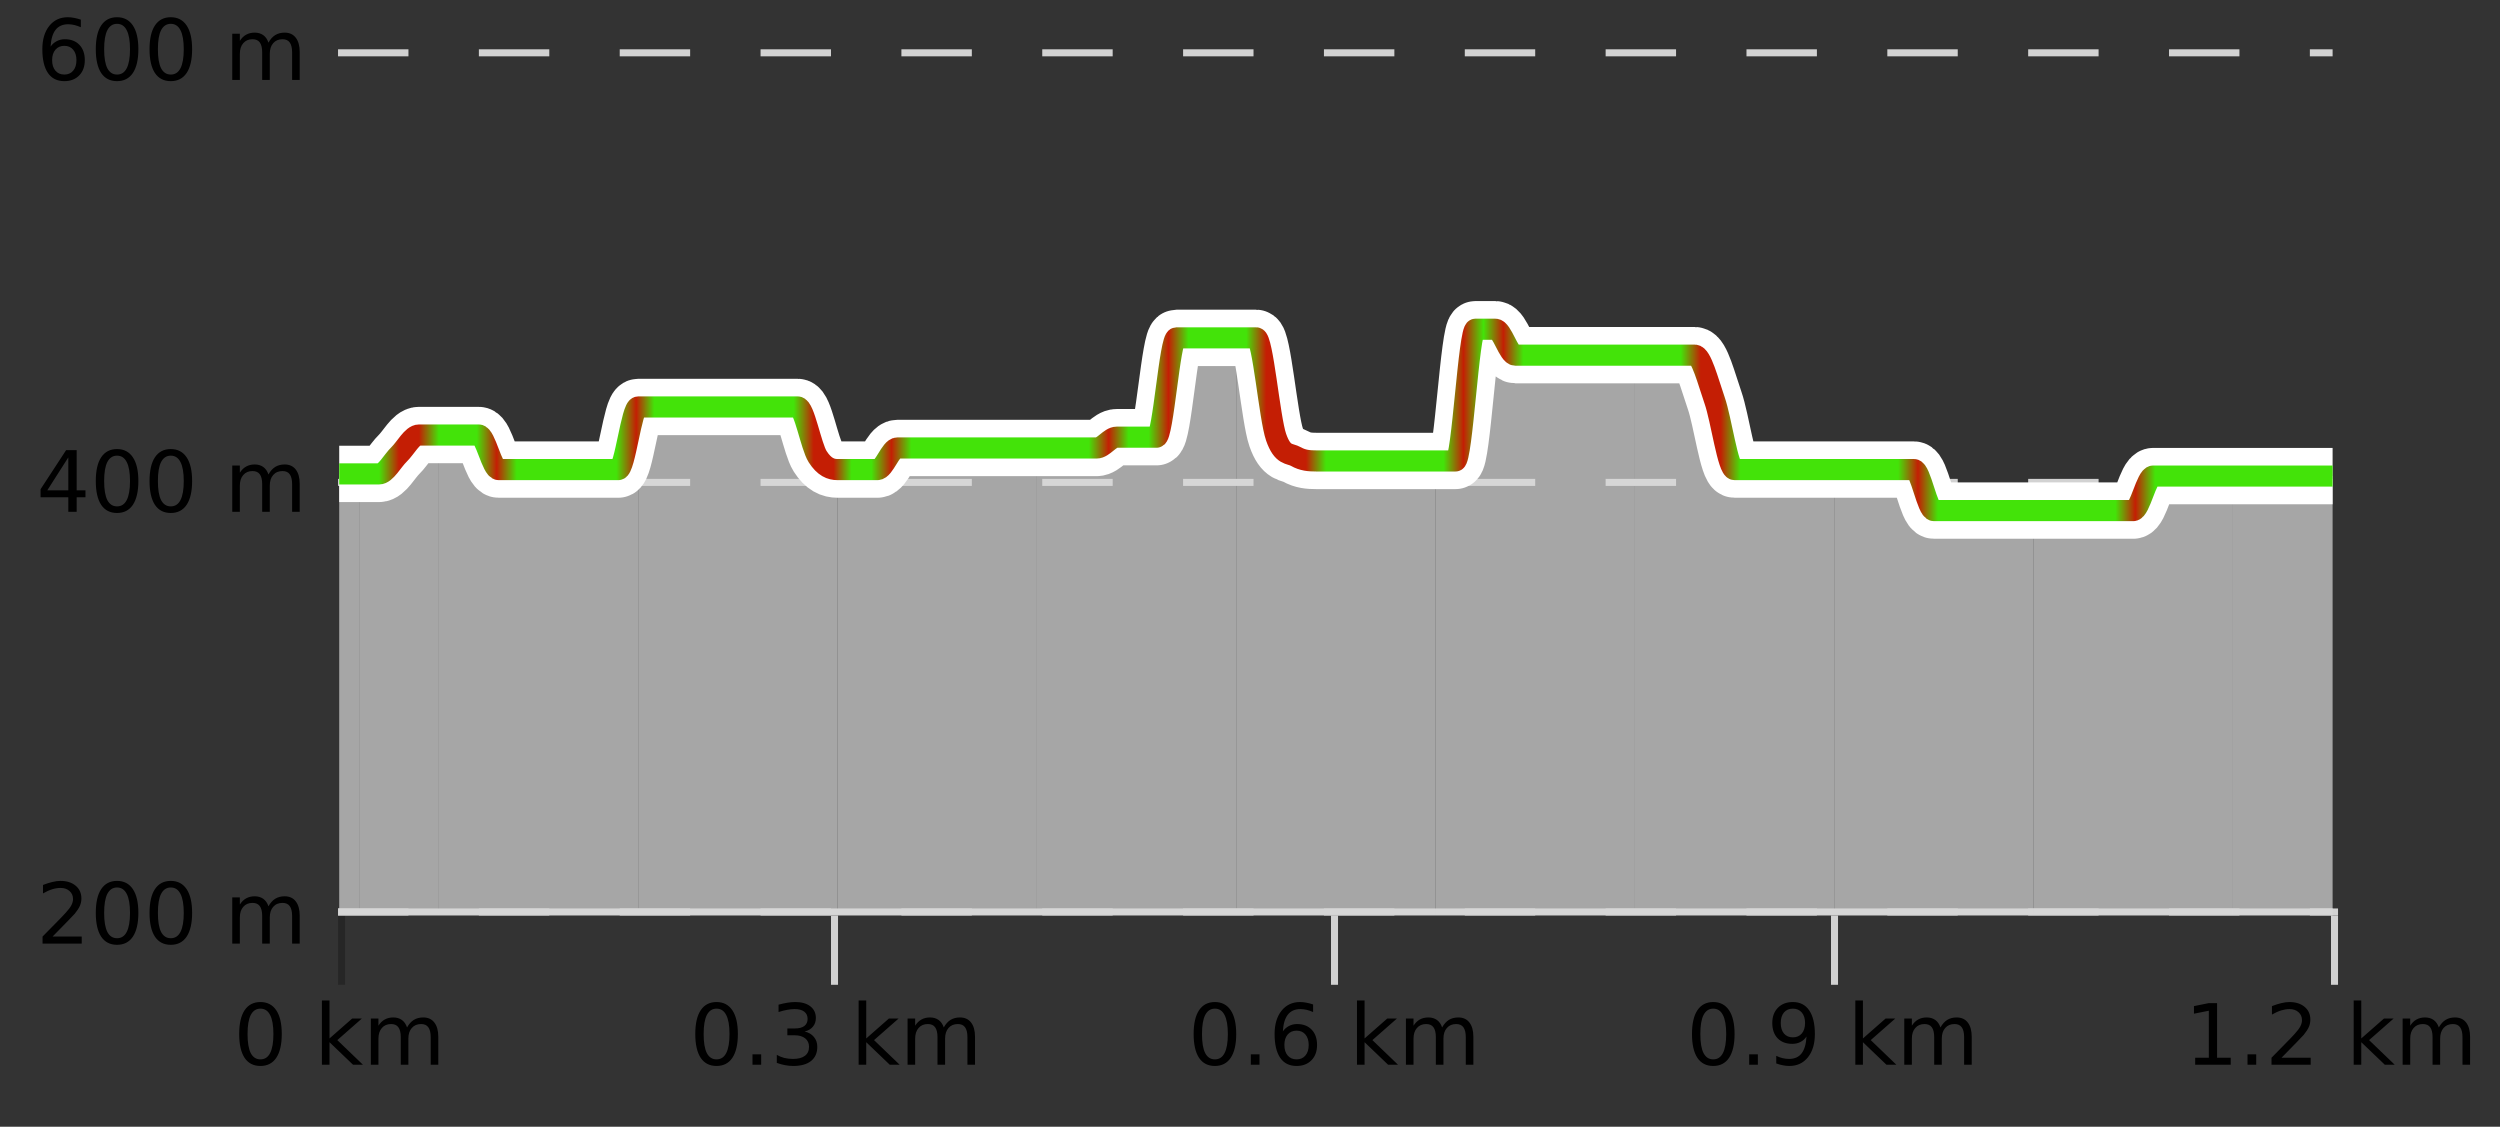
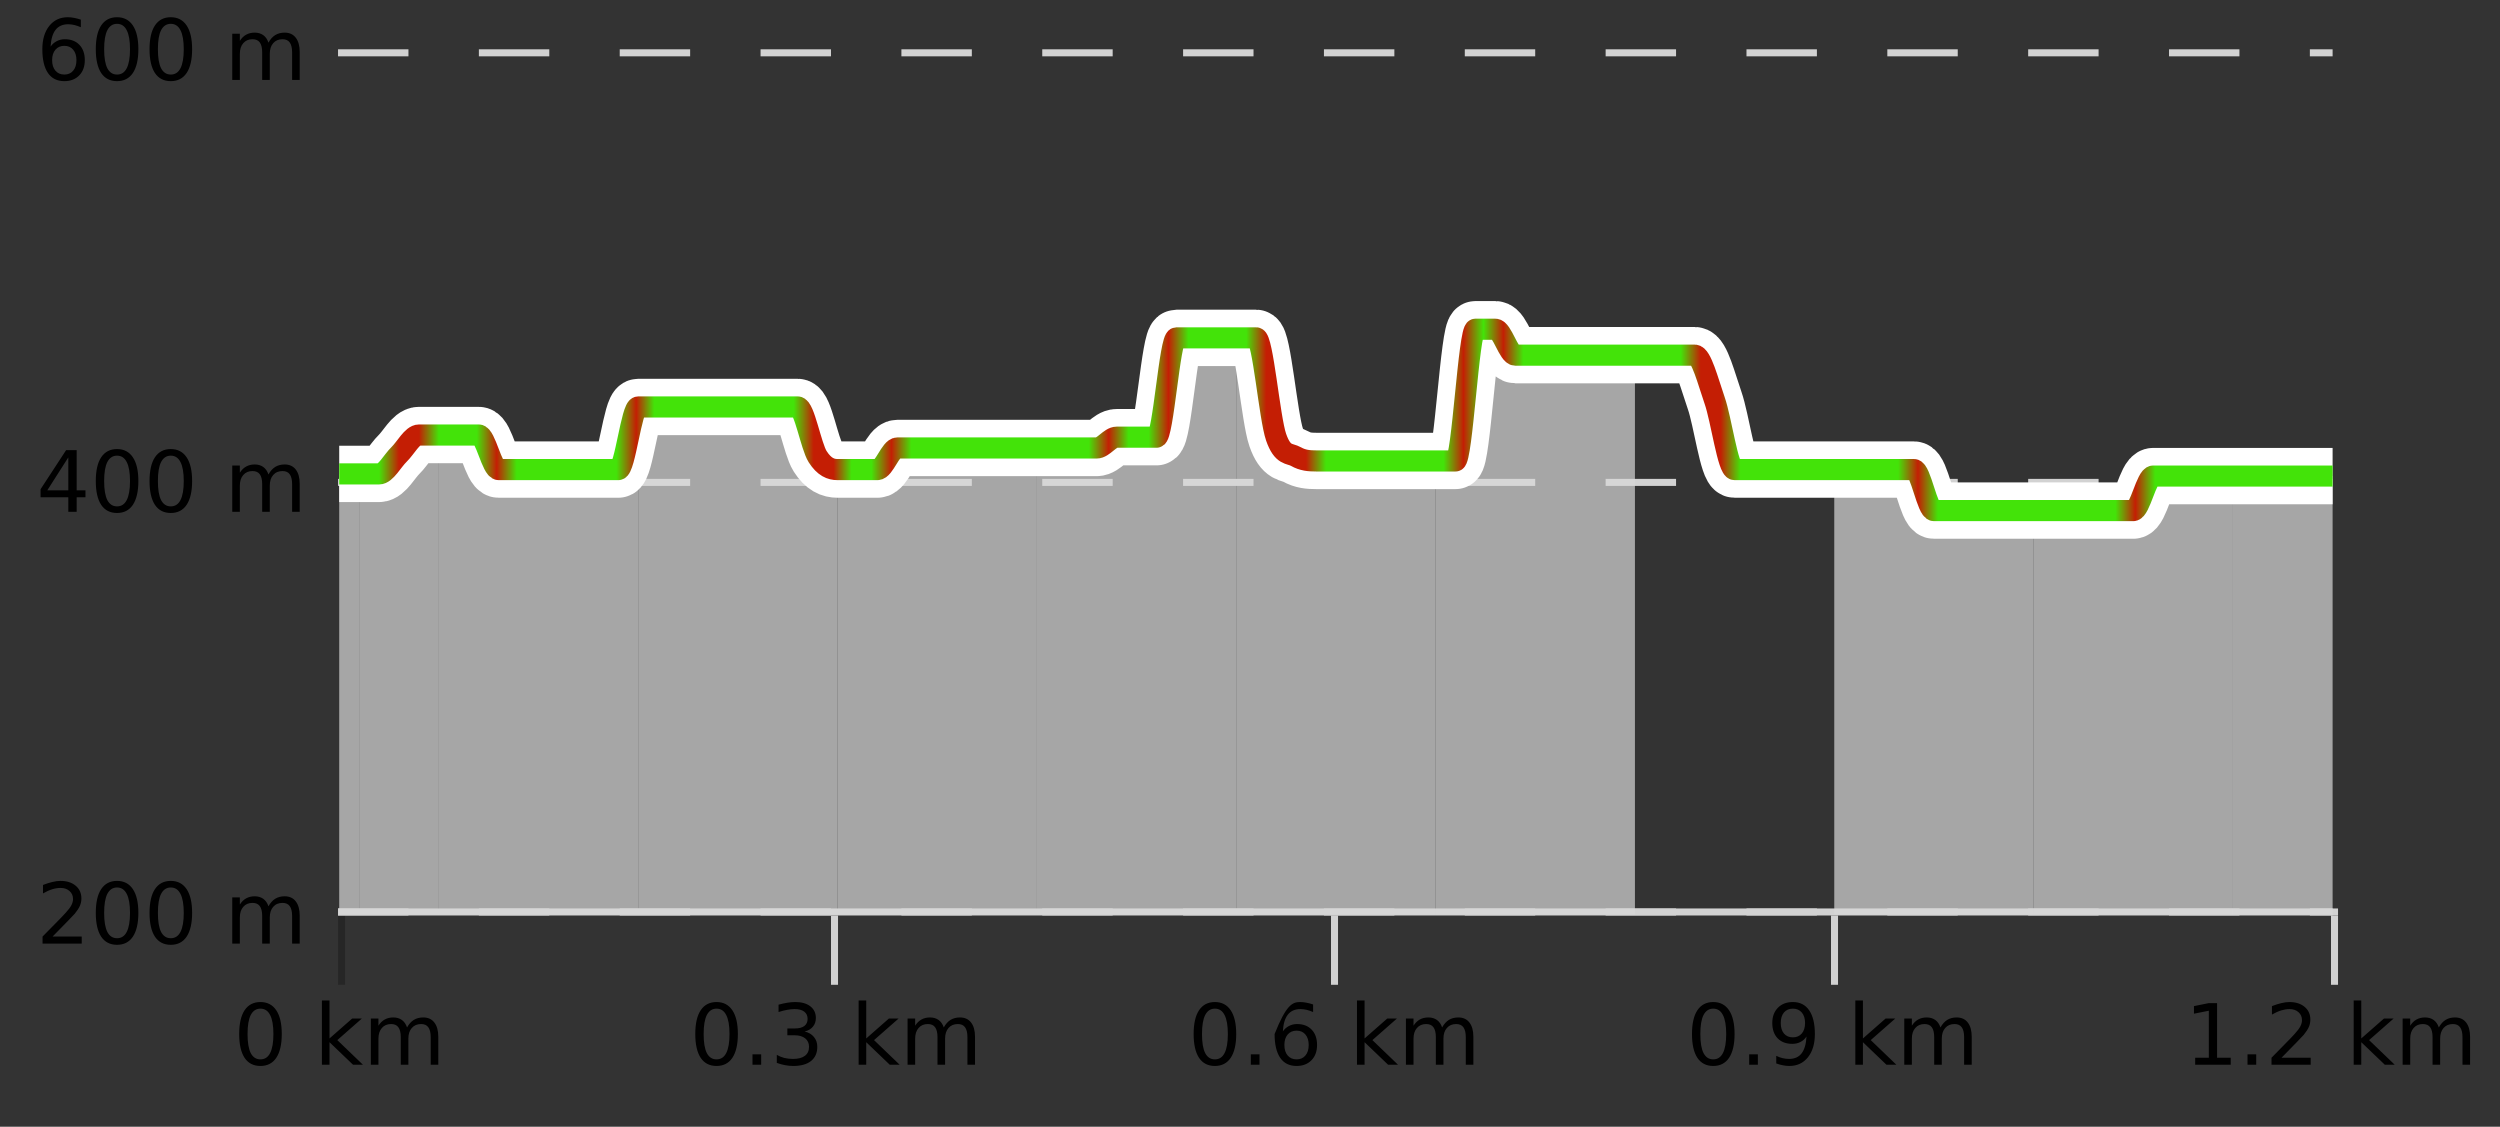
<svg xmlns="http://www.w3.org/2000/svg" width="355pt" height="160pt" viewBox="0 0 355 160" version="1.1">
  <rect x="0" y="0" width="355" height="160" fill="#333333" stroke="none" />
  <defs>
    <clipPath id="clip1">
      <path d="M 317 67 L 331.23 67 L 331.23 129.84 L 317 129.84 Z M 317 67 " />
    </clipPath>
    <clipPath id="clip2">
      <path d="M 288 67 L 318 67 L 318 129.84 L 288 129.84 Z M 288 67 " />
    </clipPath>
    <clipPath id="clip3">
      <path d="M 260 66 L 289 66 L 289 129.84 L 260 129.84 Z M 260 66 " />
    </clipPath>
    <clipPath id="clip4">
-       <path d="M 232 50 L 261 50 L 261 129.84 L 232 129.84 Z M 232 50 " />
-     </clipPath>
+       </clipPath>
    <clipPath id="clip5">
      <path d="M 203 46 L 233 46 L 233 129.84 L 203 129.84 Z M 203 46 " />
    </clipPath>
    <clipPath id="clip6">
      <path d="M 175 47 L 204 47 L 204 129.84 L 175 129.84 Z M 175 47 " />
    </clipPath>
    <clipPath id="clip7">
      <path d="M 147 47 L 176 47 L 176 129.84 L 147 129.84 Z M 147 47 " />
    </clipPath>
    <clipPath id="clip8">
      <path d="M 118 63 L 148 63 L 148 129.84 L 118 129.84 Z M 118 63 " />
    </clipPath>
    <clipPath id="clip9">
      <path d="M 90 57 L 119 57 L 119 129.84 L 90 129.84 Z M 90 57 " />
    </clipPath>
    <clipPath id="clip10">
      <path d="M 62 57 L 91 57 L 91 129.84 L 62 129.84 Z M 62 57 " />
    </clipPath>
    <clipPath id="clip11">
      <path d="M 51 61 L 63 61 L 63 129.84 L 51 129.84 Z M 51 61 " />
    </clipPath>
    <clipPath id="clip12">
      <path d="M 48.168 67 L 51 67 L 51 129.84 L 48.168 129.84 Z M 48.168 67 " />
    </clipPath>
    <clipPath id="clip13">
      <path d="M 44.168 3.199 L 335.23 3.199 L 335.23 133.84 L 44.168 133.84 Z M 44.168 3.199 " />
    </clipPath>
    <clipPath id="clip14">
      <path d="M 46.668 5.699 L 332.73 5.699 L 332.73 115 L 46.668 115 Z M 46.668 5.699 " />
    </clipPath>
    <linearGradient id="linear0" gradientUnits="userSpaceOnUse" x1="48.168" y1="0" x2="331.231" y2="0">
      <stop offset="0" style="stop-color:rgb(26.275%,89.02%,3.529%);stop-opacity:1;" />
      <stop offset="0.01" style="stop-color:rgb(26.275%,89.02%,3.529%);stop-opacity:1;" />
      <stop offset="0.02" style="stop-color:rgb(26.275%,89.02%,3.529%);stop-opacity:1;" />
      <stop offset="0.03" style="stop-color:rgb(76.863%,11.765%,1.569%);stop-opacity:1;" />
      <stop offset="0.04" style="stop-color:rgb(76.863%,11.765%,1.569%);stop-opacity:1;" />
      <stop offset="0.05" style="stop-color:rgb(26.275%,89.02%,3.529%);stop-opacity:1;" />
      <stop offset="0.059" style="stop-color:rgb(26.275%,89.02%,3.529%);stop-opacity:1;" />
      <stop offset="0.069" style="stop-color:rgb(26.275%,89.02%,3.529%);stop-opacity:1;" />
      <stop offset="0.079" style="stop-color:rgb(76.863%,11.765%,1.569%);stop-opacity:1;" />
      <stop offset="0.089" style="stop-color:rgb(26.275%,89.02%,3.529%);stop-opacity:1;" />
      <stop offset="0.099" style="stop-color:rgb(26.275%,89.02%,3.529%);stop-opacity:1;" />
      <stop offset="0.109" style="stop-color:rgb(26.275%,89.02%,3.529%);stop-opacity:1;" />
      <stop offset="0.119" style="stop-color:rgb(26.275%,89.02%,3.529%);stop-opacity:1;" />
      <stop offset="0.129" style="stop-color:rgb(26.275%,89.02%,3.529%);stop-opacity:1;" />
      <stop offset="0.139" style="stop-color:rgb(26.275%,89.02%,3.529%);stop-opacity:1;" />
      <stop offset="0.149" style="stop-color:rgb(76.863%,11.765%,1.569%);stop-opacity:1;" />
      <stop offset="0.158" style="stop-color:rgb(26.275%,89.02%,3.529%);stop-opacity:1;" />
      <stop offset="0.168" style="stop-color:rgb(26.275%,89.02%,3.529%);stop-opacity:1;" />
      <stop offset="0.178" style="stop-color:rgb(26.275%,89.02%,3.529%);stop-opacity:1;" />
      <stop offset="0.188" style="stop-color:rgb(26.275%,89.02%,3.529%);stop-opacity:1;" />
      <stop offset="0.198" style="stop-color:rgb(26.275%,89.02%,3.529%);stop-opacity:1;" />
      <stop offset="0.208" style="stop-color:rgb(26.275%,89.02%,3.529%);stop-opacity:1;" />
      <stop offset="0.218" style="stop-color:rgb(26.275%,89.02%,3.529%);stop-opacity:1;" />
      <stop offset="0.228" style="stop-color:rgb(26.275%,89.02%,3.529%);stop-opacity:1;" />
      <stop offset="0.238" style="stop-color:rgb(76.863%,11.765%,1.569%);stop-opacity:1;" />
      <stop offset="0.248" style="stop-color:rgb(76.863%,11.765%,1.569%);stop-opacity:1;" />
      <stop offset="0.257" style="stop-color:rgb(26.275%,89.02%,3.529%);stop-opacity:1;" />
      <stop offset="0.267" style="stop-color:rgb(26.275%,89.02%,3.529%);stop-opacity:1;" />
      <stop offset="0.277" style="stop-color:rgb(76.863%,11.765%,1.569%);stop-opacity:1;" />
      <stop offset="0.287" style="stop-color:rgb(26.275%,89.02%,3.529%);stop-opacity:1;" />
      <stop offset="0.297" style="stop-color:rgb(26.275%,89.02%,3.529%);stop-opacity:1;" />
      <stop offset="0.307" style="stop-color:rgb(26.275%,89.02%,3.529%);stop-opacity:1;" />
      <stop offset="0.317" style="stop-color:rgb(26.275%,89.02%,3.529%);stop-opacity:1;" />
      <stop offset="0.327" style="stop-color:rgb(26.275%,89.02%,3.529%);stop-opacity:1;" />
      <stop offset="0.337" style="stop-color:rgb(26.275%,89.02%,3.529%);stop-opacity:1;" />
      <stop offset="0.347" style="stop-color:rgb(26.275%,89.02%,3.529%);stop-opacity:1;" />
      <stop offset="0.356" style="stop-color:rgb(26.275%,89.02%,3.529%);stop-opacity:1;" />
      <stop offset="0.366" style="stop-color:rgb(26.275%,89.02%,3.529%);stop-opacity:1;" />
      <stop offset="0.376" style="stop-color:rgb(26.275%,89.02%,3.529%);stop-opacity:1;" />
      <stop offset="0.386" style="stop-color:rgb(76.863%,11.765%,1.569%);stop-opacity:1;" />
      <stop offset="0.396" style="stop-color:rgb(26.275%,89.02%,3.529%);stop-opacity:1;" />
      <stop offset="0.406" style="stop-color:rgb(26.275%,89.02%,3.529%);stop-opacity:1;" />
      <stop offset="0.416" style="stop-color:rgb(76.863%,11.765%,1.569%);stop-opacity:1;" />
      <stop offset="0.426" style="stop-color:rgb(26.275%,89.02%,3.529%);stop-opacity:1;" />
      <stop offset="0.436" style="stop-color:rgb(26.275%,89.02%,3.529%);stop-opacity:1;" />
      <stop offset="0.446" style="stop-color:rgb(26.275%,89.02%,3.529%);stop-opacity:1;" />
      <stop offset="0.455" style="stop-color:rgb(26.275%,89.02%,3.529%);stop-opacity:1;" />
      <stop offset="0.465" style="stop-color:rgb(76.863%,11.765%,1.569%);stop-opacity:1;" />
      <stop offset="0.475" style="stop-color:rgb(76.863%,11.765%,1.569%);stop-opacity:1;" />
      <stop offset="0.485" style="stop-color:rgb(76.863%,11.765%,1.569%);stop-opacity:1;" />
      <stop offset="0.495" style="stop-color:rgb(26.275%,89.02%,3.529%);stop-opacity:1;" />
      <stop offset="0.505" style="stop-color:rgb(26.275%,89.02%,3.529%);stop-opacity:1;" />
      <stop offset="0.515" style="stop-color:rgb(26.275%,89.02%,3.529%);stop-opacity:1;" />
      <stop offset="0.525" style="stop-color:rgb(26.275%,89.02%,3.529%);stop-opacity:1;" />
      <stop offset="0.535" style="stop-color:rgb(26.275%,89.02%,3.529%);stop-opacity:1;" />
      <stop offset="0.545" style="stop-color:rgb(26.275%,89.02%,3.529%);stop-opacity:1;" />
      <stop offset="0.554" style="stop-color:rgb(26.275%,89.02%,3.529%);stop-opacity:1;" />
      <stop offset="0.564" style="stop-color:rgb(76.863%,11.765%,1.569%);stop-opacity:1;" />
      <stop offset="0.574" style="stop-color:rgb(26.275%,89.02%,3.529%);stop-opacity:1;" />
      <stop offset="0.584" style="stop-color:rgb(76.863%,11.765%,1.569%);stop-opacity:1;" />
      <stop offset="0.594" style="stop-color:rgb(26.275%,89.02%,3.529%);stop-opacity:1;" />
      <stop offset="0.604" style="stop-color:rgb(26.275%,89.02%,3.529%);stop-opacity:1;" />
      <stop offset="0.614" style="stop-color:rgb(26.275%,89.02%,3.529%);stop-opacity:1;" />
      <stop offset="0.624" style="stop-color:rgb(26.275%,89.02%,3.529%);stop-opacity:1;" />
      <stop offset="0.634" style="stop-color:rgb(26.275%,89.02%,3.529%);stop-opacity:1;" />
      <stop offset="0.644" style="stop-color:rgb(26.275%,89.02%,3.529%);stop-opacity:1;" />
      <stop offset="0.653" style="stop-color:rgb(26.275%,89.02%,3.529%);stop-opacity:1;" />
      <stop offset="0.663" style="stop-color:rgb(26.275%,89.02%,3.529%);stop-opacity:1;" />
      <stop offset="0.673" style="stop-color:rgb(26.275%,89.02%,3.529%);stop-opacity:1;" />
      <stop offset="0.683" style="stop-color:rgb(76.863%,11.765%,1.569%);stop-opacity:1;" />
      <stop offset="0.693" style="stop-color:rgb(76.863%,11.765%,1.569%);stop-opacity:1;" />
      <stop offset="0.703" style="stop-color:rgb(26.275%,89.02%,3.529%);stop-opacity:1;" />
      <stop offset="0.713" style="stop-color:rgb(26.275%,89.02%,3.529%);stop-opacity:1;" />
      <stop offset="0.723" style="stop-color:rgb(26.275%,89.02%,3.529%);stop-opacity:1;" />
      <stop offset="0.733" style="stop-color:rgb(26.275%,89.02%,3.529%);stop-opacity:1;" />
      <stop offset="0.743" style="stop-color:rgb(26.275%,89.02%,3.529%);stop-opacity:1;" />
      <stop offset="0.752" style="stop-color:rgb(26.275%,89.02%,3.529%);stop-opacity:1;" />
      <stop offset="0.762" style="stop-color:rgb(26.275%,89.02%,3.529%);stop-opacity:1;" />
      <stop offset="0.772" style="stop-color:rgb(26.275%,89.02%,3.529%);stop-opacity:1;" />
      <stop offset="0.782" style="stop-color:rgb(26.275%,89.02%,3.529%);stop-opacity:1;" />
      <stop offset="0.792" style="stop-color:rgb(76.863%,11.765%,1.569%);stop-opacity:1;" />
      <stop offset="0.802" style="stop-color:rgb(26.275%,89.02%,3.529%);stop-opacity:1;" />
      <stop offset="0.812" style="stop-color:rgb(26.275%,89.02%,3.529%);stop-opacity:1;" />
      <stop offset="0.822" style="stop-color:rgb(26.275%,89.02%,3.529%);stop-opacity:1;" />
      <stop offset="0.832" style="stop-color:rgb(26.275%,89.02%,3.529%);stop-opacity:1;" />
      <stop offset="0.842" style="stop-color:rgb(26.275%,89.02%,3.529%);stop-opacity:1;" />
      <stop offset="0.851" style="stop-color:rgb(26.275%,89.02%,3.529%);stop-opacity:1;" />
      <stop offset="0.861" style="stop-color:rgb(26.275%,89.02%,3.529%);stop-opacity:1;" />
      <stop offset="0.871" style="stop-color:rgb(26.275%,89.02%,3.529%);stop-opacity:1;" />
      <stop offset="0.881" style="stop-color:rgb(26.275%,89.02%,3.529%);stop-opacity:1;" />
      <stop offset="0.891" style="stop-color:rgb(26.275%,89.02%,3.529%);stop-opacity:1;" />
      <stop offset="0.901" style="stop-color:rgb(76.863%,11.765%,1.569%);stop-opacity:1;" />
      <stop offset="0.911" style="stop-color:rgb(26.275%,89.02%,3.529%);stop-opacity:1;" />
      <stop offset="0.921" style="stop-color:rgb(26.275%,89.02%,3.529%);stop-opacity:1;" />
      <stop offset="0.931" style="stop-color:rgb(26.275%,89.02%,3.529%);stop-opacity:1;" />
      <stop offset="0.941" style="stop-color:rgb(26.275%,89.02%,3.529%);stop-opacity:1;" />
      <stop offset="0.95" style="stop-color:rgb(26.275%,89.02%,3.529%);stop-opacity:1;" />
      <stop offset="0.96" style="stop-color:rgb(26.275%,89.02%,3.529%);stop-opacity:1;" />
      <stop offset="0.97" style="stop-color:rgb(26.275%,89.02%,3.529%);stop-opacity:1;" />
      <stop offset="0.98" style="stop-color:rgb(26.275%,89.02%,3.529%);stop-opacity:1;" />
      <stop offset="0.99" style="stop-color:rgb(26.275%,89.02%,3.529%);stop-opacity:1;" />
      <stop offset="1" style="stop-color:rgb(26.275%,89.02%,3.529%);stop-opacity:1;" />
    </linearGradient>
  </defs>
  <g id="surface1">
    <path style="fill:none;stroke-width:1;stroke-linecap:butt;stroke-linejoin:miter;stroke:rgb(0%,0%,0%);stroke-opacity:0.247;stroke-miterlimit:10;" d="M 48.5 130 L 48.5 139.84 " />
    <path style="fill:none;stroke-width:1;stroke-linecap:butt;stroke-linejoin:miter;stroke:rgb(82.353%,82.353%,82.353%);stroke-opacity:1;stroke-miterlimit:10;" d="M 118.5 130 L 118.5 139.84 " />
    <path style="fill:none;stroke-width:1;stroke-linecap:butt;stroke-linejoin:miter;stroke:rgb(82.353%,82.353%,82.353%);stroke-opacity:1;stroke-miterlimit:10;" d="M 189.5 130 L 189.5 139.84 " />
    <path style="fill:none;stroke-width:1;stroke-linecap:butt;stroke-linejoin:miter;stroke:rgb(82.353%,82.353%,82.353%);stroke-opacity:1;stroke-miterlimit:10;" d="M 260.5 130 L 260.5 139.84 " />
    <path style="fill:none;stroke-width:1;stroke-linecap:butt;stroke-linejoin:miter;stroke:rgb(82.353%,82.353%,82.353%);stroke-opacity:1;stroke-miterlimit:10;" d="M 331.5 130 L 331.5 139.84 " />
    <path style="fill:none;stroke-width:1;stroke-linecap:butt;stroke-linejoin:miter;stroke:rgb(82.353%,82.353%,82.353%);stroke-opacity:1;stroke-miterlimit:10;" d="M 48 129.5 L 332 129.5 " />
    <path style=" stroke:none;fill-rule:nonzero;fill:rgb(0%,0%,0%);fill-opacity:1;" d="M 36.98 143.227 C 36.375 143.227 35.918 143.531 35.605 144.133 C 35.301 144.727 35.152 145.629 35.152 146.836 C 35.152 148.035 35.301 148.938 35.605 149.539 C 35.918 150.133 36.375 150.43 36.98 150.43 C 37.594 150.43 38.051 150.133 38.355 149.539 C 38.668 148.938 38.824 148.035 38.824 146.836 C 38.824 145.629 38.668 144.727 38.355 144.133 C 38.051 143.531 37.594 143.227 36.98 143.227 Z M 36.98 142.289 C 37.957 142.289 38.707 142.68 39.23 143.461 C 39.75 144.234 40.012 145.359 40.012 146.836 C 40.012 148.305 39.75 149.43 39.23 150.211 C 38.707 150.984 37.957 151.367 36.98 151.367 C 36 151.367 35.25 150.984 34.73 150.211 C 34.219 149.43 33.965 148.305 33.965 146.836 C 33.965 145.359 34.219 144.234 34.73 143.461 C 35.25 142.68 36 142.289 36.98 142.289 Z M 45.711 142.07 L 46.789 142.07 L 46.789 147.461 L 50.008 144.633 L 51.383 144.633 L 47.898 147.695 L 51.539 151.195 L 50.133 151.195 L 46.789 147.992 L 46.789 151.195 L 45.711 151.195 Z M 57.801 145.898 C 58.07 145.41 58.395 145.051 58.77 144.82 C 59.145 144.594 59.586 144.477 60.098 144.477 C 60.785 144.477 61.309 144.719 61.676 145.195 C 62.051 145.676 62.238 146.352 62.238 147.227 L 62.238 151.195 L 61.16 151.195 L 61.16 147.273 C 61.16 146.641 61.043 146.172 60.816 145.867 C 60.598 145.566 60.258 145.414 59.801 145.414 C 59.238 145.414 58.793 145.602 58.473 145.977 C 58.148 146.344 57.988 146.848 57.988 147.492 L 57.988 151.195 L 56.91 151.195 L 56.91 147.273 C 56.91 146.641 56.793 146.172 56.566 145.867 C 56.348 145.566 56.004 145.414 55.535 145.414 C 54.98 145.414 54.543 145.602 54.223 145.977 C 53.898 146.344 53.738 146.848 53.738 147.492 L 53.738 151.195 L 52.66 151.195 L 52.66 144.633 L 53.738 144.633 L 53.738 145.648 C 53.988 145.254 54.285 144.961 54.629 144.773 C 54.973 144.578 55.379 144.477 55.848 144.477 C 56.324 144.477 56.73 144.598 57.066 144.836 C 57.398 145.078 57.645 145.43 57.801 145.898 Z M 33.168 140.055 " />
    <path style=" stroke:none;fill-rule:nonzero;fill:rgb(0%,0%,0%);fill-opacity:1;" d="M 101.746 143.227 C 101.141 143.227 100.684 143.531 100.371 144.133 C 100.066 144.727 99.918 145.629 99.918 146.836 C 99.918 148.035 100.066 148.938 100.371 149.539 C 100.684 150.133 101.141 150.43 101.746 150.43 C 102.359 150.43 102.816 150.133 103.121 149.539 C 103.434 148.938 103.59 148.035 103.59 146.836 C 103.59 145.629 103.434 144.727 103.121 144.133 C 102.816 143.531 102.359 143.227 101.746 143.227 Z M 101.746 142.289 C 102.723 142.289 103.473 142.68 103.996 143.461 C 104.516 144.234 104.777 145.359 104.777 146.836 C 104.777 148.305 104.516 149.43 103.996 150.211 C 103.473 150.984 102.723 151.367 101.746 151.367 C 100.766 151.367 100.016 150.984 99.496 150.211 C 98.984 149.43 98.73 148.305 98.73 146.836 C 98.73 145.359 98.984 144.234 99.496 143.461 C 100.016 142.68 100.766 142.289 101.746 142.289 Z M 106.852 149.711 L 108.086 149.711 L 108.086 151.195 L 106.852 151.195 Z M 114.258 146.477 C 114.82 146.602 115.258 146.859 115.57 147.242 C 115.891 147.617 116.055 148.086 116.055 148.648 C 116.055 149.516 115.758 150.188 115.164 150.664 C 114.57 151.133 113.727 151.367 112.633 151.367 C 112.266 151.367 111.887 151.328 111.492 151.258 C 111.105 151.188 110.711 151.078 110.305 150.93 L 110.305 149.789 C 110.625 149.977 110.98 150.125 111.367 150.227 C 111.762 150.32 112.172 150.367 112.602 150.367 C 113.34 150.367 113.902 150.223 114.289 149.93 C 114.684 149.641 114.883 149.211 114.883 148.648 C 114.883 148.141 114.699 147.738 114.336 147.445 C 113.969 147.156 113.469 147.008 112.836 147.008 L 111.805 147.008 L 111.805 146.039 L 112.883 146.039 C 113.453 146.039 113.898 145.926 114.211 145.695 C 114.523 145.457 114.68 145.117 114.68 144.68 C 114.68 144.234 114.516 143.891 114.195 143.648 C 113.883 143.41 113.43 143.289 112.836 143.289 C 112.5 143.289 112.148 143.328 111.773 143.398 C 111.406 143.461 111 143.566 110.555 143.711 L 110.555 142.664 C 111.012 142.539 111.434 142.445 111.82 142.383 C 112.215 142.32 112.586 142.289 112.93 142.289 C 113.836 142.289 114.547 142.492 115.07 142.898 C 115.59 143.305 115.852 143.859 115.852 144.555 C 115.852 145.047 115.711 145.457 115.43 145.789 C 115.156 146.125 114.766 146.352 114.258 146.477 Z M 121.926 142.07 L 123.004 142.07 L 123.004 147.461 L 126.223 144.633 L 127.598 144.633 L 124.113 147.695 L 127.754 151.195 L 126.348 151.195 L 123.004 147.992 L 123.004 151.195 L 121.926 151.195 Z M 134.016 145.898 C 134.285 145.41 134.609 145.051 134.984 144.82 C 135.359 144.594 135.801 144.477 136.312 144.477 C 137 144.477 137.523 144.719 137.891 145.195 C 138.266 145.676 138.453 146.352 138.453 147.227 L 138.453 151.195 L 137.375 151.195 L 137.375 147.273 C 137.375 146.641 137.258 146.172 137.031 145.867 C 136.812 145.566 136.473 145.414 136.016 145.414 C 135.453 145.414 135.008 145.602 134.688 145.977 C 134.363 146.344 134.203 146.848 134.203 147.492 L 134.203 151.195 L 133.125 151.195 L 133.125 147.273 C 133.125 146.641 133.008 146.172 132.781 145.867 C 132.562 145.566 132.219 145.414 131.75 145.414 C 131.195 145.414 130.758 145.602 130.438 145.977 C 130.113 146.344 129.953 146.848 129.953 147.492 L 129.953 151.195 L 128.875 151.195 L 128.875 144.633 L 129.953 144.633 L 129.953 145.648 C 130.203 145.254 130.5 144.961 130.844 144.773 C 131.188 144.578 131.594 144.477 132.062 144.477 C 132.539 144.477 132.945 144.598 133.281 144.836 C 133.613 145.078 133.859 145.43 134.016 145.898 Z M 97.934 140.055 " />
-     <path style=" stroke:none;fill-rule:nonzero;fill:rgb(0%,0%,0%);fill-opacity:1;" d="M 172.512 143.227 C 171.906 143.227 171.449 143.531 171.137 144.133 C 170.832 144.727 170.684 145.629 170.684 146.836 C 170.684 148.035 170.832 148.938 171.137 149.539 C 171.449 150.133 171.906 150.43 172.512 150.43 C 173.125 150.43 173.582 150.133 173.887 149.539 C 174.199 148.938 174.355 148.035 174.355 146.836 C 174.355 145.629 174.199 144.727 173.887 144.133 C 173.582 143.531 173.125 143.227 172.512 143.227 Z M 172.512 142.289 C 173.488 142.289 174.238 142.68 174.762 143.461 C 175.281 144.234 175.543 145.359 175.543 146.836 C 175.543 148.305 175.281 149.43 174.762 150.211 C 174.238 150.984 173.488 151.367 172.512 151.367 C 171.531 151.367 170.781 150.984 170.262 150.211 C 169.75 149.43 169.496 148.305 169.496 146.836 C 169.496 145.359 169.75 144.234 170.262 143.461 C 170.781 142.68 171.531 142.289 172.512 142.289 Z M 177.617 149.711 L 178.852 149.711 L 178.852 151.195 L 177.617 151.195 Z M 184.117 146.352 C 183.586 146.352 183.164 146.535 182.852 146.898 C 182.539 147.266 182.383 147.758 182.383 148.383 C 182.383 149.02 182.539 149.52 182.852 149.883 C 183.164 150.25 183.586 150.43 184.117 150.43 C 184.648 150.43 185.062 150.25 185.367 149.883 C 185.68 149.52 185.836 149.02 185.836 148.383 C 185.836 147.758 185.68 147.266 185.367 146.898 C 185.062 146.535 184.648 146.352 184.117 146.352 Z M 186.461 142.633 L 186.461 143.711 C 186.156 143.578 185.855 143.473 185.555 143.398 C 185.25 143.328 184.953 143.289 184.664 143.289 C 183.883 143.289 183.281 143.555 182.867 144.086 C 182.461 144.609 182.227 145.398 182.164 146.461 C 182.391 146.129 182.68 145.875 183.023 145.695 C 183.375 145.508 183.762 145.414 184.18 145.414 C 185.055 145.414 185.746 145.68 186.258 146.211 C 186.766 146.742 187.023 147.469 187.023 148.383 C 187.023 149.289 186.758 150.016 186.227 150.555 C 185.695 151.098 184.992 151.367 184.117 151.367 C 183.094 151.367 182.32 150.984 181.789 150.211 C 181.258 149.43 180.992 148.305 180.992 146.836 C 180.992 145.453 181.32 144.348 181.977 143.523 C 182.633 142.703 183.512 142.289 184.617 142.289 C 184.906 142.289 185.203 142.32 185.508 142.383 C 185.809 142.438 186.125 142.52 186.461 142.633 Z M 192.691 142.07 L 193.77 142.07 L 193.77 147.461 L 196.988 144.633 L 198.363 144.633 L 194.879 147.695 L 198.52 151.195 L 197.113 151.195 L 193.77 147.992 L 193.77 151.195 L 192.691 151.195 Z M 204.781 145.898 C 205.051 145.41 205.375 145.051 205.75 144.82 C 206.125 144.594 206.566 144.477 207.078 144.477 C 207.766 144.477 208.289 144.719 208.656 145.195 C 209.031 145.676 209.219 146.352 209.219 147.227 L 209.219 151.195 L 208.141 151.195 L 208.141 147.273 C 208.141 146.641 208.023 146.172 207.797 145.867 C 207.578 145.566 207.238 145.414 206.781 145.414 C 206.219 145.414 205.773 145.602 205.453 145.977 C 205.129 146.344 204.969 146.848 204.969 147.492 L 204.969 151.195 L 203.891 151.195 L 203.891 147.273 C 203.891 146.641 203.773 146.172 203.547 145.867 C 203.328 145.566 202.984 145.414 202.516 145.414 C 201.961 145.414 201.523 145.602 201.203 145.977 C 200.879 146.344 200.719 146.848 200.719 147.492 L 200.719 151.195 L 199.641 151.195 L 199.641 144.633 L 200.719 144.633 L 200.719 145.648 C 200.969 145.254 201.266 144.961 201.609 144.773 C 201.953 144.578 202.359 144.477 202.828 144.477 C 203.305 144.477 203.711 144.598 204.047 144.836 C 204.379 145.078 204.625 145.43 204.781 145.898 Z M 168.699 140.055 " />
+     <path style=" stroke:none;fill-rule:nonzero;fill:rgb(0%,0%,0%);fill-opacity:1;" d="M 172.512 143.227 C 171.906 143.227 171.449 143.531 171.137 144.133 C 170.832 144.727 170.684 145.629 170.684 146.836 C 170.684 148.035 170.832 148.938 171.137 149.539 C 171.449 150.133 171.906 150.43 172.512 150.43 C 173.125 150.43 173.582 150.133 173.887 149.539 C 174.199 148.938 174.355 148.035 174.355 146.836 C 174.355 145.629 174.199 144.727 173.887 144.133 C 173.582 143.531 173.125 143.227 172.512 143.227 Z M 172.512 142.289 C 173.488 142.289 174.238 142.68 174.762 143.461 C 175.281 144.234 175.543 145.359 175.543 146.836 C 175.543 148.305 175.281 149.43 174.762 150.211 C 174.238 150.984 173.488 151.367 172.512 151.367 C 171.531 151.367 170.781 150.984 170.262 150.211 C 169.75 149.43 169.496 148.305 169.496 146.836 C 169.496 145.359 169.75 144.234 170.262 143.461 C 170.781 142.68 171.531 142.289 172.512 142.289 Z M 177.617 149.711 L 178.852 149.711 L 178.852 151.195 L 177.617 151.195 Z M 184.117 146.352 C 183.586 146.352 183.164 146.535 182.852 146.898 C 182.539 147.266 182.383 147.758 182.383 148.383 C 182.383 149.02 182.539 149.52 182.852 149.883 C 183.164 150.25 183.586 150.43 184.117 150.43 C 184.648 150.43 185.062 150.25 185.367 149.883 C 185.68 149.52 185.836 149.02 185.836 148.383 C 185.836 147.758 185.68 147.266 185.367 146.898 C 185.062 146.535 184.648 146.352 184.117 146.352 Z M 186.461 142.633 L 186.461 143.711 C 186.156 143.578 185.855 143.473 185.555 143.398 C 185.25 143.328 184.953 143.289 184.664 143.289 C 183.883 143.289 183.281 143.555 182.867 144.086 C 182.461 144.609 182.227 145.398 182.164 146.461 C 182.391 146.129 182.68 145.875 183.023 145.695 C 183.375 145.508 183.762 145.414 184.18 145.414 C 185.055 145.414 185.746 145.68 186.258 146.211 C 186.766 146.742 187.023 147.469 187.023 148.383 C 187.023 149.289 186.758 150.016 186.227 150.555 C 185.695 151.098 184.992 151.367 184.117 151.367 C 183.094 151.367 182.32 150.984 181.789 150.211 C 181.258 149.43 180.992 148.305 180.992 146.836 C 182.633 142.703 183.512 142.289 184.617 142.289 C 184.906 142.289 185.203 142.32 185.508 142.383 C 185.809 142.438 186.125 142.52 186.461 142.633 Z M 192.691 142.07 L 193.77 142.07 L 193.77 147.461 L 196.988 144.633 L 198.363 144.633 L 194.879 147.695 L 198.52 151.195 L 197.113 151.195 L 193.77 147.992 L 193.77 151.195 L 192.691 151.195 Z M 204.781 145.898 C 205.051 145.41 205.375 145.051 205.75 144.82 C 206.125 144.594 206.566 144.477 207.078 144.477 C 207.766 144.477 208.289 144.719 208.656 145.195 C 209.031 145.676 209.219 146.352 209.219 147.227 L 209.219 151.195 L 208.141 151.195 L 208.141 147.273 C 208.141 146.641 208.023 146.172 207.797 145.867 C 207.578 145.566 207.238 145.414 206.781 145.414 C 206.219 145.414 205.773 145.602 205.453 145.977 C 205.129 146.344 204.969 146.848 204.969 147.492 L 204.969 151.195 L 203.891 151.195 L 203.891 147.273 C 203.891 146.641 203.773 146.172 203.547 145.867 C 203.328 145.566 202.984 145.414 202.516 145.414 C 201.961 145.414 201.523 145.602 201.203 145.977 C 200.879 146.344 200.719 146.848 200.719 147.492 L 200.719 151.195 L 199.641 151.195 L 199.641 144.633 L 200.719 144.633 L 200.719 145.648 C 200.969 145.254 201.266 144.961 201.609 144.773 C 201.953 144.578 202.359 144.477 202.828 144.477 C 203.305 144.477 203.711 144.598 204.047 144.836 C 204.379 145.078 204.625 145.43 204.781 145.898 Z M 168.699 140.055 " />
    <path style=" stroke:none;fill-rule:nonzero;fill:rgb(0%,0%,0%);fill-opacity:1;" d="M 243.277 143.227 C 242.672 143.227 242.215 143.531 241.902 144.133 C 241.598 144.727 241.449 145.629 241.449 146.836 C 241.449 148.035 241.598 148.938 241.902 149.539 C 242.215 150.133 242.672 150.43 243.277 150.43 C 243.891 150.43 244.348 150.133 244.652 149.539 C 244.965 148.938 245.121 148.035 245.121 146.836 C 245.121 145.629 244.965 144.727 244.652 144.133 C 244.348 143.531 243.891 143.227 243.277 143.227 Z M 243.277 142.289 C 244.254 142.289 245.004 142.68 245.527 143.461 C 246.047 144.234 246.309 145.359 246.309 146.836 C 246.309 148.305 246.047 149.43 245.527 150.211 C 245.004 150.984 244.254 151.367 243.277 151.367 C 242.297 151.367 241.547 150.984 241.027 150.211 C 240.516 149.43 240.262 148.305 240.262 146.836 C 240.262 145.359 240.516 144.234 241.027 143.461 C 241.547 142.68 242.297 142.289 243.277 142.289 Z M 248.383 149.711 L 249.617 149.711 L 249.617 151.195 L 248.383 151.195 Z M 252.227 151.008 L 252.227 149.93 C 252.527 150.078 252.828 150.188 253.133 150.258 C 253.434 150.332 253.734 150.367 254.039 150.367 C 254.82 150.367 255.414 150.109 255.82 149.586 C 256.234 149.055 256.469 148.254 256.523 147.18 C 256.305 147.523 256.016 147.785 255.664 147.961 C 255.32 148.141 254.934 148.227 254.508 148.227 C 253.633 148.227 252.938 147.969 252.43 147.445 C 251.918 146.914 251.664 146.188 251.664 145.258 C 251.664 144.363 251.93 143.645 252.461 143.102 C 252.992 142.562 253.699 142.289 254.586 142.289 C 255.594 142.289 256.367 142.68 256.898 143.461 C 257.438 144.234 257.711 145.359 257.711 146.836 C 257.711 148.211 257.383 149.312 256.727 150.133 C 256.07 150.957 255.188 151.367 254.086 151.367 C 253.781 151.367 253.48 151.336 253.18 151.273 C 252.875 151.219 252.559 151.133 252.227 151.008 Z M 254.586 147.305 C 255.117 147.305 255.539 147.125 255.852 146.758 C 256.164 146.395 256.32 145.895 256.32 145.258 C 256.32 144.633 256.164 144.141 255.852 143.773 C 255.539 143.41 255.117 143.227 254.586 143.227 C 254.055 143.227 253.633 143.41 253.32 143.773 C 253.016 144.141 252.867 144.633 252.867 145.258 C 252.867 145.895 253.016 146.395 253.32 146.758 C 253.633 147.125 254.055 147.305 254.586 147.305 Z M 263.457 142.07 L 264.535 142.07 L 264.535 147.461 L 267.754 144.633 L 269.129 144.633 L 265.645 147.695 L 269.285 151.195 L 267.879 151.195 L 264.535 147.992 L 264.535 151.195 L 263.457 151.195 Z M 275.547 145.898 C 275.816 145.41 276.141 145.051 276.516 144.82 C 276.891 144.594 277.332 144.477 277.844 144.477 C 278.531 144.477 279.055 144.719 279.422 145.195 C 279.797 145.676 279.984 146.352 279.984 147.227 L 279.984 151.195 L 278.906 151.195 L 278.906 147.273 C 278.906 146.641 278.789 146.172 278.562 145.867 C 278.344 145.566 278.004 145.414 277.547 145.414 C 276.984 145.414 276.539 145.602 276.219 145.977 C 275.895 146.344 275.734 146.848 275.734 147.492 L 275.734 151.195 L 274.656 151.195 L 274.656 147.273 C 274.656 146.641 274.539 146.172 274.312 145.867 C 274.094 145.566 273.75 145.414 273.281 145.414 C 272.727 145.414 272.289 145.602 271.969 145.977 C 271.645 146.344 271.484 146.848 271.484 147.492 L 271.484 151.195 L 270.406 151.195 L 270.406 144.633 L 271.484 144.633 L 271.484 145.648 C 271.734 145.254 272.031 144.961 272.375 144.773 C 272.719 144.578 273.125 144.477 273.594 144.477 C 274.07 144.477 274.477 144.598 274.812 144.836 C 275.145 145.078 275.391 145.43 275.547 145.898 Z M 239.465 140.055 " />
    <path style=" stroke:none;fill-rule:nonzero;fill:rgb(0%,0%,0%);fill-opacity:1;" d="M 311.715 150.195 L 313.652 150.195 L 313.652 143.523 L 311.543 143.945 L 311.543 142.867 L 313.637 142.445 L 314.824 142.445 L 314.824 150.195 L 316.762 150.195 L 316.762 151.195 L 311.715 151.195 Z M 319.148 149.711 L 320.383 149.711 L 320.383 151.195 L 319.148 151.195 Z M 323.977 150.195 L 328.117 150.195 L 328.117 151.195 L 322.555 151.195 L 322.555 150.195 C 323 149.738 323.609 149.117 324.383 148.336 C 325.164 147.547 325.652 147.035 325.852 146.805 C 326.234 146.391 326.5 146.035 326.648 145.742 C 326.805 145.441 326.883 145.148 326.883 144.867 C 326.883 144.398 326.715 144.02 326.383 143.727 C 326.059 143.438 325.637 143.289 325.117 143.289 C 324.742 143.289 324.344 143.352 323.93 143.477 C 323.523 143.602 323.086 143.801 322.617 144.07 L 322.617 142.867 C 323.094 142.68 323.539 142.539 323.945 142.445 C 324.359 142.344 324.742 142.289 325.086 142.289 C 325.992 142.289 326.715 142.52 327.258 142.977 C 327.797 143.426 328.07 144.031 328.07 144.789 C 328.07 145.145 328 145.484 327.867 145.805 C 327.73 146.129 327.484 146.508 327.133 146.945 C 327.027 147.062 326.715 147.391 326.195 147.93 C 325.672 148.473 324.934 149.227 323.977 150.195 Z M 334.223 142.07 L 335.301 142.07 L 335.301 147.461 L 338.52 144.633 L 339.895 144.633 L 336.41 147.695 L 340.051 151.195 L 338.645 151.195 L 335.301 147.992 L 335.301 151.195 L 334.223 151.195 Z M 346.312 145.898 C 346.582 145.41 346.906 145.051 347.281 144.82 C 347.656 144.594 348.098 144.477 348.609 144.477 C 349.297 144.477 349.82 144.719 350.188 145.195 C 350.562 145.676 350.75 146.352 350.75 147.227 L 350.75 151.195 L 349.672 151.195 L 349.672 147.273 C 349.672 146.641 349.555 146.172 349.328 145.867 C 349.109 145.566 348.77 145.414 348.312 145.414 C 347.75 145.414 347.305 145.602 346.984 145.977 C 346.66 146.344 346.5 146.848 346.5 147.492 L 346.5 151.195 L 345.422 151.195 L 345.422 147.273 C 345.422 146.641 345.305 146.172 345.078 145.867 C 344.859 145.566 344.516 145.414 344.047 145.414 C 343.492 145.414 343.055 145.602 342.734 145.977 C 342.41 146.344 342.25 146.848 342.25 147.492 L 342.25 151.195 L 341.172 151.195 L 341.172 144.633 L 342.25 144.633 L 342.25 145.648 C 342.5 145.254 342.797 144.961 343.141 144.773 C 343.484 144.578 343.891 144.477 344.359 144.477 C 344.836 144.477 345.242 144.598 345.578 144.836 C 345.91 145.078 346.156 145.43 346.312 145.898 Z M 310.23 140.055 " />
    <path style="fill:none;stroke-width:1;stroke-linecap:butt;stroke-linejoin:miter;stroke:rgb(82.353%,82.353%,82.353%);stroke-opacity:1;stroke-dasharray:10,10;stroke-miterlimit:10;" d="M 48 7.5 L 331.23 7.5 " />
    <path style="fill:none;stroke-width:1;stroke-linecap:butt;stroke-linejoin:miter;stroke:rgb(82.353%,82.353%,82.353%);stroke-opacity:1;stroke-dasharray:10,10;stroke-miterlimit:10;" d="M 48 68.5 L 331.23 68.5 " />
    <path style="fill:none;stroke-width:1;stroke-linecap:butt;stroke-linejoin:miter;stroke:rgb(82.353%,82.353%,82.353%);stroke-opacity:1;stroke-dasharray:10,10;stroke-miterlimit:10;" d="M 48 129.5 L 331.23 129.5 " />
    <g clip-path="url(#clip1)" clip-rule="nonzero">
      <path style=" stroke:none;fill-rule:nonzero;fill:rgb(84.706%,84.706%,84.706%);fill-opacity:0.698;" d="M 317.078 67.602 C 318.023 67.602 318.965 67.602 319.91 67.602 C 320.852 67.602 321.797 67.602 322.738 67.602 C 323.684 67.602 324.625 67.602 325.57 67.602 C 326.516 67.602 327.457 67.602 328.402 67.602 C 329.344 67.602 330.289 67.602 331.23 67.602 L 331.23 129.84 L 317.078 129.84 Z M 317.078 67.602 " />
    </g>
    <g clip-path="url(#clip2)" clip-rule="nonzero">
      <path style=" stroke:none;fill-rule:nonzero;fill:rgb(84.706%,84.706%,84.706%);fill-opacity:0.698;" d="M 288.773 72.504 C 289.715 72.504 290.66 72.504 291.602 72.504 C 292.547 72.504 293.488 72.504 294.434 72.504 C 295.375 72.504 296.32 72.504 297.266 72.504 C 298.207 72.504 299.152 72.504 300.094 72.504 C 301.039 72.504 301.98 72.504 302.926 72.504 C 303.867 72.504 304.812 67.602 305.754 67.602 C 306.699 67.602 307.645 67.602 308.586 67.602 C 309.531 67.602 310.473 67.602 311.418 67.602 C 312.359 67.602 313.305 67.602 314.246 67.602 C 315.191 67.602 316.133 67.602 317.078 67.602 L 317.078 129.84 L 288.773 129.84 Z M 288.773 72.504 " />
    </g>
    <g clip-path="url(#clip3)" clip-rule="nonzero">
      <path style=" stroke:none;fill-rule:nonzero;fill:rgb(84.706%,84.706%,84.706%);fill-opacity:0.698;" d="M 260.465 66.68 C 261.41 66.68 262.352 66.68 263.297 66.68 C 264.238 66.68 265.184 66.68 266.125 66.68 C 267.07 66.68 268.016 66.68 268.957 66.68 C 269.902 66.68 270.844 66.68 271.789 66.68 C 272.73 66.68 273.676 72.504 274.617 72.504 C 275.562 72.504 276.508 72.504 277.449 72.504 C 278.395 72.504 279.336 72.504 280.281 72.504 C 281.223 72.504 282.168 72.504 283.109 72.504 C 284.055 72.504 284.996 72.504 285.941 72.504 C 286.887 72.504 287.828 72.504 288.773 72.504 L 288.773 129.84 L 260.465 129.84 Z M 260.465 66.68 " />
    </g>
    <g clip-path="url(#clip4)" clip-rule="nonzero">
      <path style=" stroke:none;fill-rule:nonzero;fill:rgb(84.706%,84.706%,84.706%);fill-opacity:0.698;" d="M 232.16 50.43 C 233.102 50.43 234.047 50.43 234.988 50.43 C 235.934 50.43 236.879 50.43 237.82 50.43 C 238.766 50.43 239.707 50.43 240.652 50.43 C 241.594 50.43 242.539 54.16 243.48 56.871 C 244.426 59.578 245.367 66.68 246.312 66.68 C 247.258 66.68 248.199 66.68 249.145 66.68 C 250.086 66.68 251.031 66.68 251.973 66.68 C 252.918 66.68 253.859 66.68 254.805 66.68 C 255.746 66.68 256.691 66.68 257.637 66.68 C 258.578 66.68 259.523 66.68 260.465 66.68 L 260.465 129.84 L 232.16 129.84 Z M 232.16 50.43 " />
    </g>
    <g clip-path="url(#clip5)" clip-rule="nonzero">
      <path style=" stroke:none;fill-rule:nonzero;fill:rgb(84.706%,84.706%,84.706%);fill-opacity:0.698;" d="M 203.852 65.453 C 204.797 65.453 205.738 65.453 206.684 65.453 C 207.629 65.453 208.57 46.75 209.516 46.75 C 210.457 46.75 211.402 46.75 212.344 46.75 C 213.289 46.75 214.23 50.43 215.176 50.43 C 216.117 50.43 217.062 50.43 218.008 50.43 C 218.949 50.43 219.895 50.43 220.836 50.43 C 221.781 50.43 222.723 50.43 223.668 50.43 C 224.609 50.43 225.555 50.43 226.496 50.43 C 227.441 50.43 228.387 50.43 229.328 50.43 C 230.273 50.43 231.215 50.43 232.16 50.43 L 232.16 129.84 L 203.852 129.84 Z M 203.852 65.453 " />
    </g>
    <g clip-path="url(#clip6)" clip-rule="nonzero">
      <path style=" stroke:none;fill-rule:nonzero;fill:rgb(84.706%,84.706%,84.706%);fill-opacity:0.698;" d="M 175.547 47.977 C 176.488 47.977 177.434 47.977 178.379 47.977 C 179.32 47.977 180.266 59.375 181.207 62.082 C 182.152 64.789 183.094 64.301 184.039 64.84 C 184.98 65.383 185.926 65.453 186.871 65.453 C 187.812 65.453 188.758 65.453 189.699 65.453 C 190.645 65.453 191.586 65.453 192.531 65.453 C 193.473 65.453 194.418 65.453 195.359 65.453 C 196.305 65.453 197.25 65.453 198.191 65.453 C 199.137 65.453 200.078 65.453 201.023 65.453 C 201.965 65.453 202.91 65.453 203.852 65.453 L 203.852 129.84 L 175.547 129.84 Z M 175.547 47.977 " />
    </g>
    <g clip-path="url(#clip7)" clip-rule="nonzero">
      <path style=" stroke:none;fill-rule:nonzero;fill:rgb(84.706%,84.706%,84.706%);fill-opacity:0.698;" d="M 147.242 63.613 C 148.184 63.613 149.129 63.613 150.07 63.613 C 151.016 63.613 151.957 63.613 152.902 63.613 C 153.844 63.613 154.789 63.613 155.73 63.613 C 156.676 63.613 157.621 62.082 158.562 62.082 C 159.508 62.082 160.449 62.082 161.395 62.082 C 162.336 62.082 163.281 62.082 164.223 62.082 C 165.168 62.082 166.109 47.977 167.055 47.977 C 168 47.977 168.941 47.977 169.887 47.977 C 170.828 47.977 171.773 47.977 172.715 47.977 C 173.66 47.977 174.602 47.977 175.547 47.977 L 175.547 129.84 L 147.242 129.84 Z M 147.242 63.613 " />
    </g>
    <g clip-path="url(#clip8)" clip-rule="nonzero">
      <path style=" stroke:none;fill-rule:nonzero;fill:rgb(84.706%,84.706%,84.706%);fill-opacity:0.698;" d="M 118.934 66.68 C 119.879 66.68 120.82 66.68 121.766 66.68 C 122.707 66.68 123.652 66.68 124.594 66.68 C 125.539 66.68 126.48 63.613 127.426 63.613 C 128.371 63.613 129.312 63.613 130.258 63.613 C 131.199 63.613 132.145 63.613 133.086 63.613 C 134.031 63.613 134.973 63.613 135.918 63.613 C 136.863 63.613 137.805 63.613 138.75 63.613 C 139.691 63.613 140.637 63.613 141.578 63.613 C 142.523 63.613 143.465 63.613 144.41 63.613 C 145.352 63.613 146.297 63.613 147.242 63.613 L 147.242 129.84 L 118.934 129.84 Z M 118.934 66.68 " />
    </g>
    <g clip-path="url(#clip9)" clip-rule="nonzero">
      <path style=" stroke:none;fill-rule:nonzero;fill:rgb(84.706%,84.706%,84.706%);fill-opacity:0.698;" d="M 90.629 57.789 C 91.57 57.789 92.516 57.789 93.457 57.789 C 94.402 57.789 95.344 57.789 96.289 57.789 C 97.234 57.789 98.176 57.789 99.121 57.789 C 100.062 57.789 101.008 57.789 101.949 57.789 C 102.895 57.789 103.836 57.789 104.781 57.789 C 105.723 57.789 106.668 57.789 107.613 57.789 C 108.555 57.789 109.5 57.789 110.441 57.789 C 111.387 57.789 112.328 57.789 113.273 57.789 C 114.215 57.789 115.16 63.359 116.102 64.84 C 117.047 66.324 117.992 66.066 118.934 66.68 L 118.934 129.84 L 90.629 129.84 Z M 90.629 57.789 " />
    </g>
    <g clip-path="url(#clip10)" clip-rule="nonzero">
      <path style=" stroke:none;fill-rule:nonzero;fill:rgb(84.706%,84.706%,84.706%);fill-opacity:0.698;" d="M 62.32 61.773 C 63.266 61.773 64.207 61.773 65.152 61.773 C 66.094 61.773 67.039 61.773 67.984 61.773 C 68.926 61.773 69.871 66.68 70.812 66.68 C 71.758 66.68 72.699 66.68 73.645 66.68 C 74.586 66.68 75.531 66.68 76.473 66.68 C 77.418 66.68 78.363 66.68 79.305 66.68 C 80.25 66.68 81.191 66.68 82.137 66.68 C 83.078 66.68 84.023 66.68 84.965 66.68 C 85.91 66.68 86.852 66.68 87.797 66.68 C 88.742 66.68 89.684 60.754 90.629 57.789 L 90.629 129.84 L 62.32 129.84 Z M 62.32 61.773 " />
    </g>
    <g clip-path="url(#clip11)" clip-rule="nonzero">
      <path style=" stroke:none;fill-rule:nonzero;fill:rgb(84.706%,84.706%,84.706%);fill-opacity:0.698;" d="M 51 67.293 C 51.941 67.293 52.887 67.293 53.828 67.293 C 54.773 67.293 55.715 65.453 56.66 64.535 C 57.605 63.613 58.547 61.773 59.492 61.773 C 60.434 61.773 61.379 61.773 62.32 61.773 L 62.32 129.84 L 51 129.84 Z M 51 67.293 " />
    </g>
    <g clip-path="url(#clip12)" clip-rule="nonzero">
      <path style=" stroke:none;fill-rule:nonzero;fill:rgb(84.706%,84.706%,84.706%);fill-opacity:0.698;" d="M 48.168 67.293 C 49.113 67.293 50.055 67.293 51 67.293 L 51 129.84 L 48.168 129.84 Z M 48.168 67.293 " />
    </g>
    <g clip-path="url(#clip13)" clip-rule="nonzero">
      <path style="fill:none;stroke-width:8;stroke-linecap:butt;stroke-linejoin:miter;stroke:rgb(100%,100%,100%);stroke-opacity:1;stroke-miterlimit:10;" d="M 48.168 67.293 C 49.113 67.293 50.055 67.293 51 67.293 C 51.941 67.293 52.887 67.293 53.828 67.293 C 54.773 67.293 55.715 65.453 56.66 64.535 C 57.605 63.613 58.547 61.773 59.492 61.773 C 60.434 61.773 61.379 61.773 62.32 61.773 C 63.266 61.773 64.207 61.773 65.152 61.773 C 66.094 61.773 67.039 61.773 67.984 61.773 C 68.926 61.773 69.871 66.68 70.812 66.68 C 71.758 66.68 72.699 66.68 73.645 66.68 C 74.586 66.68 75.531 66.68 76.473 66.68 C 77.418 66.68 78.363 66.68 79.305 66.68 C 80.25 66.68 81.191 66.68 82.137 66.68 C 83.078 66.68 84.023 66.68 84.965 66.68 C 85.91 66.68 86.852 66.68 87.797 66.68 C 88.742 66.68 89.684 57.789 90.629 57.789 C 91.57 57.789 92.516 57.789 93.457 57.789 C 94.402 57.789 95.344 57.789 96.289 57.789 C 97.234 57.789 98.176 57.789 99.121 57.789 C 100.062 57.789 101.008 57.789 101.949 57.789 C 102.895 57.789 103.836 57.789 104.781 57.789 C 105.723 57.789 106.668 57.789 107.613 57.789 C 108.555 57.789 109.5 57.789 110.441 57.789 C 111.387 57.789 112.328 57.789 113.273 57.789 C 114.215 57.789 115.16 63.359 116.102 64.84 C 117.047 66.324 117.992 66.68 118.934 66.68 C 119.879 66.68 120.82 66.68 121.766 66.68 C 122.707 66.68 123.652 66.68 124.594 66.68 C 125.539 66.68 126.48 63.613 127.426 63.613 C 128.371 63.613 129.312 63.613 130.258 63.613 C 131.199 63.613 132.145 63.613 133.086 63.613 C 134.031 63.613 134.973 63.613 135.918 63.613 C 136.863 63.613 137.805 63.613 138.75 63.613 C 139.691 63.613 140.637 63.613 141.578 63.613 C 142.523 63.613 143.465 63.613 144.41 63.613 C 145.352 63.613 146.297 63.613 147.242 63.613 C 148.184 63.613 149.129 63.613 150.07 63.613 C 151.016 63.613 151.957 63.613 152.902 63.613 C 153.844 63.613 154.789 63.613 155.73 63.613 C 156.676 63.613 157.621 62.082 158.562 62.082 C 159.508 62.082 160.449 62.082 161.395 62.082 C 162.336 62.082 163.281 62.082 164.223 62.082 C 165.168 62.082 166.109 47.977 167.055 47.977 C 168 47.977 168.941 47.977 169.887 47.977 C 170.828 47.977 171.773 47.977 172.715 47.977 C 173.66 47.977 174.602 47.977 175.547 47.977 C 176.488 47.977 177.434 47.977 178.379 47.977 C 179.32 47.977 180.266 59.375 181.207 62.082 C 182.152 64.789 183.094 64.301 184.039 64.84 C 184.98 65.383 185.926 65.453 186.871 65.453 C 187.812 65.453 188.758 65.453 189.699 65.453 C 190.645 65.453 191.586 65.453 192.531 65.453 C 193.473 65.453 194.418 65.453 195.359 65.453 C 196.305 65.453 197.25 65.453 198.191 65.453 C 199.137 65.453 200.078 65.453 201.023 65.453 C 201.965 65.453 202.91 65.453 203.852 65.453 C 204.797 65.453 205.738 65.453 206.684 65.453 C 207.629 65.453 208.57 46.75 209.516 46.75 C 210.457 46.75 211.402 46.75 212.344 46.75 C 213.289 46.75 214.23 50.43 215.176 50.43 C 216.117 50.43 217.062 50.43 218.008 50.43 C 218.949 50.43 219.895 50.43 220.836 50.43 C 221.781 50.43 222.723 50.43 223.668 50.43 C 224.609 50.43 225.555 50.43 226.496 50.43 C 227.441 50.43 228.387 50.43 229.328 50.43 C 230.273 50.43 231.215 50.43 232.16 50.43 C 233.102 50.43 234.047 50.43 234.988 50.43 C 235.934 50.43 236.879 50.43 237.82 50.43 C 238.766 50.43 239.707 50.43 240.652 50.43 C 241.594 50.43 242.539 54.16 243.48 56.871 C 244.426 59.578 245.367 66.68 246.312 66.68 C 247.258 66.68 248.199 66.68 249.145 66.68 C 250.086 66.68 251.031 66.68 251.973 66.68 C 252.918 66.68 253.859 66.68 254.805 66.68 C 255.746 66.68 256.691 66.68 257.637 66.68 C 258.578 66.68 259.523 66.68 260.465 66.68 C 261.41 66.68 262.352 66.68 263.297 66.68 C 264.238 66.68 265.184 66.68 266.125 66.68 C 267.07 66.68 268.016 66.68 268.957 66.68 C 269.902 66.68 270.844 66.68 271.789 66.68 C 272.73 66.68 273.676 72.504 274.617 72.504 C 275.562 72.504 276.508 72.504 277.449 72.504 C 278.395 72.504 279.336 72.504 280.281 72.504 C 281.223 72.504 282.168 72.504 283.109 72.504 C 284.055 72.504 284.996 72.504 285.941 72.504 C 286.887 72.504 287.828 72.504 288.773 72.504 C 289.715 72.504 290.66 72.504 291.602 72.504 C 292.547 72.504 293.488 72.504 294.434 72.504 C 295.375 72.504 296.32 72.504 297.266 72.504 C 298.207 72.504 299.152 72.504 300.094 72.504 C 301.039 72.504 301.98 72.504 302.926 72.504 C 303.867 72.504 304.812 67.602 305.754 67.602 C 306.699 67.602 307.645 67.602 308.586 67.602 C 309.531 67.602 310.473 67.602 311.418 67.602 C 312.359 67.602 313.305 67.602 314.246 67.602 C 315.191 67.602 316.133 67.602 317.078 67.602 C 318.023 67.602 318.965 67.602 319.91 67.602 C 320.852 67.602 321.797 67.602 322.738 67.602 C 323.684 67.602 324.625 67.602 325.57 67.602 C 326.516 67.602 327.457 67.602 328.402 67.602 C 329.344 67.602 330.289 67.602 331.23 67.602 " />
    </g>
    <g clip-path="url(#clip14)" clip-rule="nonzero">
      <path style="fill:none;stroke-width:3;stroke-linecap:butt;stroke-linejoin:miter;stroke:url(#linear0);stroke-miterlimit:10;" d="M 48.168 67.293 C 49.113 67.293 50.055 67.293 51 67.293 C 51.941 67.293 52.887 67.293 53.828 67.293 C 54.773 67.293 55.715 65.453 56.66 64.535 C 57.605 63.613 58.547 61.773 59.492 61.773 C 60.434 61.773 61.379 61.773 62.32 61.773 C 63.266 61.773 64.207 61.773 65.152 61.773 C 66.094 61.773 67.039 61.773 67.984 61.773 C 68.926 61.773 69.871 66.68 70.812 66.68 C 71.758 66.68 72.699 66.68 73.645 66.68 C 74.586 66.68 75.531 66.68 76.473 66.68 C 77.418 66.68 78.363 66.68 79.305 66.68 C 80.25 66.68 81.191 66.68 82.137 66.68 C 83.078 66.68 84.023 66.68 84.965 66.68 C 85.91 66.68 86.852 66.68 87.797 66.68 C 88.742 66.68 89.684 57.789 90.629 57.789 C 91.57 57.789 92.516 57.789 93.457 57.789 C 94.402 57.789 95.344 57.789 96.289 57.789 C 97.234 57.789 98.176 57.789 99.121 57.789 C 100.062 57.789 101.008 57.789 101.949 57.789 C 102.895 57.789 103.836 57.789 104.781 57.789 C 105.723 57.789 106.668 57.789 107.613 57.789 C 108.555 57.789 109.5 57.789 110.441 57.789 C 111.387 57.789 112.328 57.789 113.273 57.789 C 114.215 57.789 115.16 63.359 116.102 64.84 C 117.047 66.324 117.992 66.68 118.934 66.68 C 119.879 66.68 120.82 66.68 121.766 66.68 C 122.707 66.68 123.652 66.68 124.594 66.68 C 125.539 66.68 126.48 63.613 127.426 63.613 C 128.371 63.613 129.312 63.613 130.258 63.613 C 131.199 63.613 132.145 63.613 133.086 63.613 C 134.031 63.613 134.973 63.613 135.918 63.613 C 136.863 63.613 137.805 63.613 138.75 63.613 C 139.691 63.613 140.637 63.613 141.578 63.613 C 142.523 63.613 143.465 63.613 144.41 63.613 C 145.352 63.613 146.297 63.613 147.242 63.613 C 148.184 63.613 149.129 63.613 150.07 63.613 C 151.016 63.613 151.957 63.613 152.902 63.613 C 153.844 63.613 154.789 63.613 155.73 63.613 C 156.676 63.613 157.621 62.082 158.562 62.082 C 159.508 62.082 160.449 62.082 161.395 62.082 C 162.336 62.082 163.281 62.082 164.223 62.082 C 165.168 62.082 166.109 47.977 167.055 47.977 C 168 47.977 168.941 47.977 169.887 47.977 C 170.828 47.977 171.773 47.977 172.715 47.977 C 173.66 47.977 174.602 47.977 175.547 47.977 C 176.488 47.977 177.434 47.977 178.379 47.977 C 179.32 47.977 180.266 59.375 181.207 62.082 C 182.152 64.789 183.094 64.301 184.039 64.84 C 184.98 65.383 185.926 65.453 186.871 65.453 C 187.812 65.453 188.758 65.453 189.699 65.453 C 190.645 65.453 191.586 65.453 192.531 65.453 C 193.473 65.453 194.418 65.453 195.359 65.453 C 196.305 65.453 197.25 65.453 198.191 65.453 C 199.137 65.453 200.078 65.453 201.023 65.453 C 201.965 65.453 202.91 65.453 203.852 65.453 C 204.797 65.453 205.738 65.453 206.684 65.453 C 207.629 65.453 208.57 46.75 209.516 46.75 C 210.457 46.75 211.402 46.75 212.344 46.75 C 213.289 46.75 214.23 50.43 215.176 50.43 C 216.117 50.43 217.062 50.43 218.008 50.43 C 218.949 50.43 219.895 50.43 220.836 50.43 C 221.781 50.43 222.723 50.43 223.668 50.43 C 224.609 50.43 225.555 50.43 226.496 50.43 C 227.441 50.43 228.387 50.43 229.328 50.43 C 230.273 50.43 231.215 50.43 232.16 50.43 C 233.102 50.43 234.047 50.43 234.988 50.43 C 235.934 50.43 236.879 50.43 237.82 50.43 C 238.766 50.43 239.707 50.43 240.652 50.43 C 241.594 50.43 242.539 54.16 243.48 56.871 C 244.426 59.578 245.367 66.68 246.312 66.68 C 247.258 66.68 248.199 66.68 249.145 66.68 C 250.086 66.68 251.031 66.68 251.973 66.68 C 252.918 66.68 253.859 66.68 254.805 66.68 C 255.746 66.68 256.691 66.68 257.637 66.68 C 258.578 66.68 259.523 66.68 260.465 66.68 C 261.41 66.68 262.352 66.68 263.297 66.68 C 264.238 66.68 265.184 66.68 266.125 66.68 C 267.07 66.68 268.016 66.68 268.957 66.68 C 269.902 66.68 270.844 66.68 271.789 66.68 C 272.73 66.68 273.676 72.504 274.617 72.504 C 275.562 72.504 276.508 72.504 277.449 72.504 C 278.395 72.504 279.336 72.504 280.281 72.504 C 281.223 72.504 282.168 72.504 283.109 72.504 C 284.055 72.504 284.996 72.504 285.941 72.504 C 286.887 72.504 287.828 72.504 288.773 72.504 C 289.715 72.504 290.66 72.504 291.602 72.504 C 292.547 72.504 293.488 72.504 294.434 72.504 C 295.375 72.504 296.32 72.504 297.266 72.504 C 298.207 72.504 299.152 72.504 300.094 72.504 C 301.039 72.504 301.98 72.504 302.926 72.504 C 303.867 72.504 304.812 67.602 305.754 67.602 C 306.699 67.602 307.645 67.602 308.586 67.602 C 309.531 67.602 310.473 67.602 311.418 67.602 C 312.359 67.602 313.305 67.602 314.246 67.602 C 315.191 67.602 316.133 67.602 317.078 67.602 C 318.023 67.602 318.965 67.602 319.91 67.602 C 320.852 67.602 321.797 67.602 322.738 67.602 C 323.684 67.602 324.625 67.602 325.57 67.602 C 326.516 67.602 327.457 67.602 328.402 67.602 C 329.344 67.602 330.289 67.602 331.23 67.602 " />
    </g>
    <path style=" stroke:none;fill-rule:nonzero;fill:rgb(0%,0%,0%);fill-opacity:1;" d="M 9.137 6.508 C 8.605 6.508 8.184 6.691 7.871 7.055 C 7.559 7.422 7.402 7.914 7.402 8.539 C 7.402 9.176 7.559 9.676 7.871 10.039 C 8.184 10.406 8.605 10.586 9.137 10.586 C 9.668 10.586 10.082 10.406 10.387 10.039 C 10.699 9.676 10.855 9.176 10.855 8.539 C 10.855 7.914 10.699 7.422 10.387 7.055 C 10.082 6.691 9.668 6.508 9.137 6.508 Z M 11.48 2.789 L 11.48 3.867 C 11.176 3.734 10.875 3.629 10.574 3.555 C 10.27 3.484 9.973 3.445 9.684 3.445 C 8.902 3.445 8.301 3.711 7.887 4.242 C 7.48 4.766 7.246 5.555 7.184 6.617 C 7.41 6.285 7.699 6.031 8.043 5.852 C 8.395 5.664 8.781 5.57 9.199 5.57 C 10.074 5.57 10.766 5.836 11.277 6.367 C 11.785 6.898 12.043 7.625 12.043 8.539 C 12.043 9.445 11.777 10.172 11.246 10.711 C 10.715 11.254 10.012 11.523 9.137 11.523 C 8.113 11.523 7.34 11.141 6.809 10.367 C 6.277 9.586 6.012 8.461 6.012 6.992 C 6.012 5.609 6.34 4.504 6.996 3.68 C 7.652 2.859 8.531 2.445 9.637 2.445 C 9.926 2.445 10.223 2.477 10.527 2.539 C 10.828 2.594 11.145 2.676 11.48 2.789 Z M 16.617 3.383 C 16.012 3.383 15.555 3.688 15.242 4.289 C 14.938 4.883 14.789 5.785 14.789 6.992 C 14.789 8.191 14.938 9.094 15.242 9.695 C 15.555 10.289 16.012 10.586 16.617 10.586 C 17.23 10.586 17.688 10.289 17.992 9.695 C 18.305 9.094 18.461 8.191 18.461 6.992 C 18.461 5.785 18.305 4.883 17.992 4.289 C 17.688 3.688 17.23 3.383 16.617 3.383 Z M 16.617 2.445 C 17.594 2.445 18.344 2.836 18.867 3.617 C 19.387 4.391 19.648 5.516 19.648 6.992 C 19.648 8.461 19.387 9.586 18.867 10.367 C 18.344 11.141 17.594 11.523 16.617 11.523 C 15.637 11.523 14.887 11.141 14.367 10.367 C 13.855 9.586 13.602 8.461 13.602 6.992 C 13.602 5.516 13.855 4.391 14.367 3.617 C 14.887 2.836 15.637 2.445 16.617 2.445 Z M 24.25 3.383 C 23.645 3.383 23.188 3.688 22.875 4.289 C 22.57 4.883 22.422 5.785 22.422 6.992 C 22.422 8.191 22.57 9.094 22.875 9.695 C 23.188 10.289 23.645 10.586 24.25 10.586 C 24.863 10.586 25.32 10.289 25.625 9.695 C 25.938 9.094 26.094 8.191 26.094 6.992 C 26.094 5.785 25.938 4.883 25.625 4.289 C 25.32 3.688 24.863 3.383 24.25 3.383 Z M 24.25 2.445 C 25.227 2.445 25.977 2.836 26.5 3.617 C 27.02 4.391 27.281 5.516 27.281 6.992 C 27.281 8.461 27.02 9.586 26.5 10.367 C 25.977 11.141 25.227 11.523 24.25 11.523 C 23.27 11.523 22.52 11.141 22 10.367 C 21.488 9.586 21.234 8.461 21.234 6.992 C 21.234 5.516 21.488 4.391 22 3.617 C 22.52 2.836 23.27 2.445 24.25 2.445 Z M 38.121 6.055 C 38.391 5.566 38.715 5.207 39.09 4.977 C 39.465 4.75 39.906 4.633 40.418 4.633 C 41.105 4.633 41.629 4.875 41.996 5.352 C 42.371 5.832 42.559 6.508 42.559 7.383 L 42.559 11.352 L 41.48 11.352 L 41.48 7.43 C 41.48 6.797 41.363 6.328 41.137 6.023 C 40.918 5.723 40.578 5.57 40.121 5.57 C 39.559 5.57 39.113 5.758 38.793 6.133 C 38.469 6.5 38.309 7.004 38.309 7.648 L 38.309 11.352 L 37.23 11.352 L 37.23 7.43 C 37.23 6.797 37.113 6.328 36.887 6.023 C 36.668 5.723 36.324 5.57 35.855 5.57 C 35.301 5.57 34.863 5.758 34.543 6.133 C 34.219 6.5 34.059 7.004 34.059 7.648 L 34.059 11.352 L 32.98 11.352 L 32.98 4.789 L 34.059 4.789 L 34.059 5.805 C 34.309 5.41 34.605 5.117 34.949 4.93 C 35.293 4.734 35.699 4.633 36.168 4.633 C 36.645 4.633 37.051 4.754 37.387 4.992 C 37.719 5.234 37.965 5.586 38.121 6.055 Z M 5.168 0.215 " />
    <path style=" stroke:none;fill-rule:nonzero;fill:rgb(0%,0%,0%);fill-opacity:1;" d="M 9.699 64.953 L 6.715 69.625 L 9.699 69.625 Z M 9.387 63.922 L 10.887 63.922 L 10.887 69.625 L 12.137 69.625 L 12.137 70.609 L 10.887 70.609 L 10.887 72.672 L 9.699 72.672 L 9.699 70.609 L 5.762 70.609 L 5.762 69.469 Z M 16.617 64.703 C 16.012 64.703 15.555 65.008 15.242 65.609 C 14.938 66.203 14.789 67.105 14.789 68.312 C 14.789 69.512 14.938 70.414 15.242 71.016 C 15.555 71.609 16.012 71.906 16.617 71.906 C 17.23 71.906 17.688 71.609 17.992 71.016 C 18.305 70.414 18.461 69.512 18.461 68.312 C 18.461 67.105 18.305 66.203 17.992 65.609 C 17.688 65.008 17.23 64.703 16.617 64.703 Z M 16.617 63.766 C 17.594 63.766 18.344 64.156 18.867 64.938 C 19.387 65.711 19.648 66.836 19.648 68.312 C 19.648 69.781 19.387 70.906 18.867 71.688 C 18.344 72.461 17.594 72.844 16.617 72.844 C 15.637 72.844 14.887 72.461 14.367 71.688 C 13.855 70.906 13.602 69.781 13.602 68.312 C 13.602 66.836 13.855 65.711 14.367 64.938 C 14.887 64.156 15.637 63.766 16.617 63.766 Z M 24.25 64.703 C 23.645 64.703 23.188 65.008 22.875 65.609 C 22.57 66.203 22.422 67.105 22.422 68.312 C 22.422 69.512 22.57 70.414 22.875 71.016 C 23.188 71.609 23.645 71.906 24.25 71.906 C 24.863 71.906 25.32 71.609 25.625 71.016 C 25.938 70.414 26.094 69.512 26.094 68.312 C 26.094 67.105 25.938 66.203 25.625 65.609 C 25.32 65.008 24.863 64.703 24.25 64.703 Z M 24.25 63.766 C 25.227 63.766 25.977 64.156 26.5 64.938 C 27.02 65.711 27.281 66.836 27.281 68.312 C 27.281 69.781 27.02 70.906 26.5 71.688 C 25.977 72.461 25.227 72.844 24.25 72.844 C 23.27 72.844 22.52 72.461 22 71.688 C 21.488 70.906 21.234 69.781 21.234 68.312 C 21.234 66.836 21.488 65.711 22 64.938 C 22.52 64.156 23.27 63.766 24.25 63.766 Z M 38.121 67.375 C 38.391 66.887 38.715 66.527 39.09 66.297 C 39.465 66.07 39.906 65.953 40.418 65.953 C 41.105 65.953 41.629 66.195 41.996 66.672 C 42.371 67.152 42.559 67.828 42.559 68.703 L 42.559 72.672 L 41.48 72.672 L 41.48 68.75 C 41.48 68.117 41.363 67.648 41.137 67.344 C 40.918 67.043 40.578 66.891 40.121 66.891 C 39.559 66.891 39.113 67.078 38.793 67.453 C 38.469 67.82 38.309 68.324 38.309 68.969 L 38.309 72.672 L 37.23 72.672 L 37.23 68.75 C 37.23 68.117 37.113 67.648 36.887 67.344 C 36.668 67.043 36.324 66.891 35.855 66.891 C 35.301 66.891 34.863 67.078 34.543 67.453 C 34.219 67.82 34.059 68.324 34.059 68.969 L 34.059 72.672 L 32.98 72.672 L 32.98 66.109 L 34.059 66.109 L 34.059 67.125 C 34.309 66.73 34.605 66.438 34.949 66.25 C 35.293 66.055 35.699 65.953 36.168 65.953 C 36.645 65.953 37.051 66.074 37.387 66.312 C 37.719 66.555 37.965 66.906 38.121 67.375 Z M 5.168 61.535 " />
    <path style=" stroke:none;fill-rule:nonzero;fill:rgb(0%,0%,0%);fill-opacity:1;" d="M 7.465 132.992 L 11.605 132.992 L 11.605 133.992 L 6.043 133.992 L 6.043 132.992 C 6.488 132.535 7.098 131.914 7.871 131.133 C 8.652 130.344 9.141 129.832 9.34 129.602 C 9.723 129.188 9.988 128.832 10.137 128.539 C 10.293 128.238 10.371 127.945 10.371 127.664 C 10.371 127.195 10.203 126.816 9.871 126.523 C 9.547 126.234 9.125 126.086 8.605 126.086 C 8.23 126.086 7.832 126.148 7.418 126.273 C 7.012 126.398 6.574 126.598 6.105 126.867 L 6.105 125.664 C 6.582 125.477 7.027 125.336 7.434 125.242 C 7.848 125.141 8.23 125.086 8.574 125.086 C 9.48 125.086 10.203 125.316 10.746 125.773 C 11.285 126.223 11.559 126.828 11.559 127.586 C 11.559 127.941 11.488 128.281 11.355 128.602 C 11.219 128.926 10.973 129.305 10.621 129.742 C 10.516 129.859 10.203 130.188 9.684 130.727 C 9.16 131.27 8.422 132.023 7.465 132.992 Z M 16.617 126.023 C 16.012 126.023 15.555 126.328 15.242 126.93 C 14.938 127.523 14.789 128.426 14.789 129.633 C 14.789 130.832 14.938 131.734 15.242 132.336 C 15.555 132.93 16.012 133.227 16.617 133.227 C 17.23 133.227 17.688 132.93 17.992 132.336 C 18.305 131.734 18.461 130.832 18.461 129.633 C 18.461 128.426 18.305 127.523 17.992 126.93 C 17.688 126.328 17.23 126.023 16.617 126.023 Z M 16.617 125.086 C 17.594 125.086 18.344 125.477 18.867 126.258 C 19.387 127.031 19.648 128.156 19.648 129.633 C 19.648 131.102 19.387 132.227 18.867 133.008 C 18.344 133.781 17.594 134.164 16.617 134.164 C 15.637 134.164 14.887 133.781 14.367 133.008 C 13.855 132.227 13.602 131.102 13.602 129.633 C 13.602 128.156 13.855 127.031 14.367 126.258 C 14.887 125.477 15.637 125.086 16.617 125.086 Z M 24.25 126.023 C 23.645 126.023 23.188 126.328 22.875 126.93 C 22.57 127.523 22.422 128.426 22.422 129.633 C 22.422 130.832 22.57 131.734 22.875 132.336 C 23.188 132.93 23.645 133.227 24.25 133.227 C 24.863 133.227 25.32 132.93 25.625 132.336 C 25.938 131.734 26.094 130.832 26.094 129.633 C 26.094 128.426 25.938 127.523 25.625 126.93 C 25.32 126.328 24.863 126.023 24.25 126.023 Z M 24.25 125.086 C 25.227 125.086 25.977 125.477 26.5 126.258 C 27.02 127.031 27.281 128.156 27.281 129.633 C 27.281 131.102 27.02 132.227 26.5 133.008 C 25.977 133.781 25.227 134.164 24.25 134.164 C 23.27 134.164 22.52 133.781 22 133.008 C 21.488 132.227 21.234 131.102 21.234 129.633 C 21.234 128.156 21.488 127.031 22 126.258 C 22.52 125.477 23.27 125.086 24.25 125.086 Z M 38.121 128.695 C 38.391 128.207 38.715 127.848 39.09 127.617 C 39.465 127.391 39.906 127.273 40.418 127.273 C 41.105 127.273 41.629 127.516 41.996 127.992 C 42.371 128.473 42.559 129.148 42.559 130.023 L 42.559 133.992 L 41.48 133.992 L 41.48 130.07 C 41.48 129.438 41.363 128.969 41.137 128.664 C 40.918 128.363 40.578 128.211 40.121 128.211 C 39.559 128.211 39.113 128.398 38.793 128.773 C 38.469 129.141 38.309 129.645 38.309 130.289 L 38.309 133.992 L 37.23 133.992 L 37.23 130.07 C 37.23 129.438 37.113 128.969 36.887 128.664 C 36.668 128.363 36.324 128.211 35.855 128.211 C 35.301 128.211 34.863 128.398 34.543 128.773 C 34.219 129.141 34.059 129.645 34.059 130.289 L 34.059 133.992 L 32.98 133.992 L 32.98 127.43 L 34.059 127.43 L 34.059 128.445 C 34.309 128.051 34.605 127.758 34.949 127.57 C 35.293 127.375 35.699 127.273 36.168 127.273 C 36.645 127.273 37.051 127.395 37.387 127.633 C 37.719 127.875 37.965 128.227 38.121 128.695 Z M 5.168 122.855 " />
  </g>
</svg>